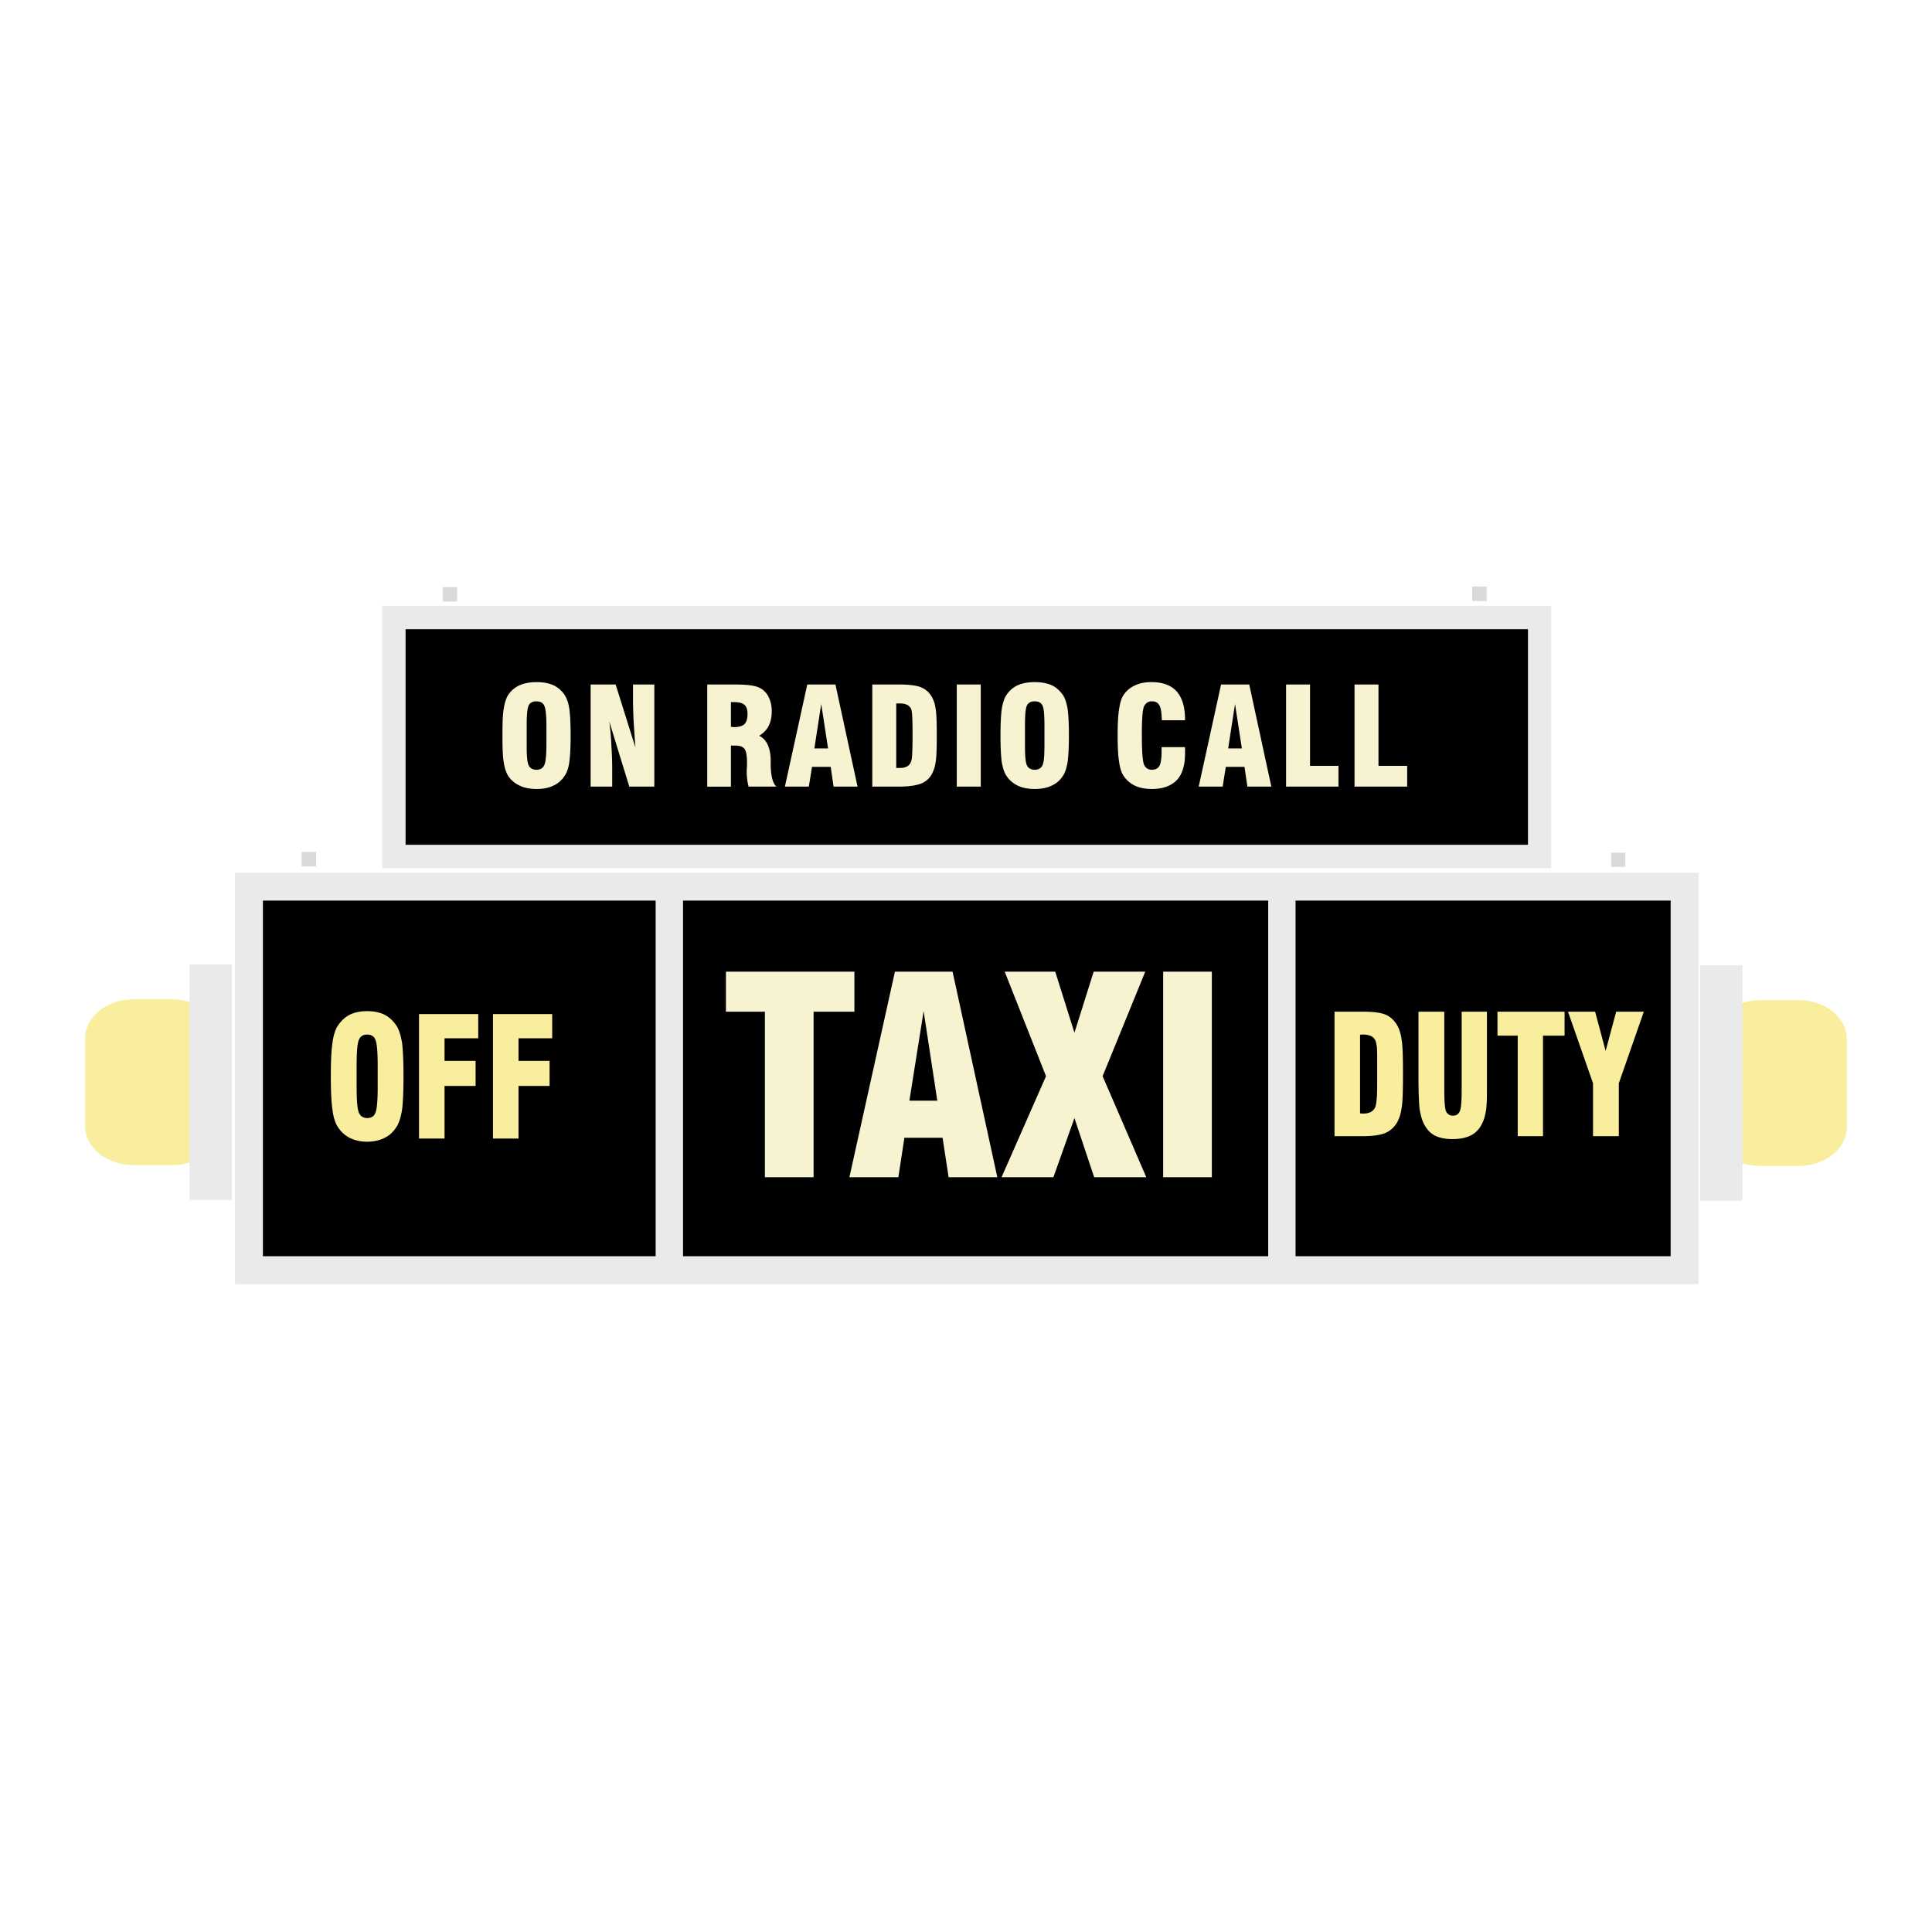
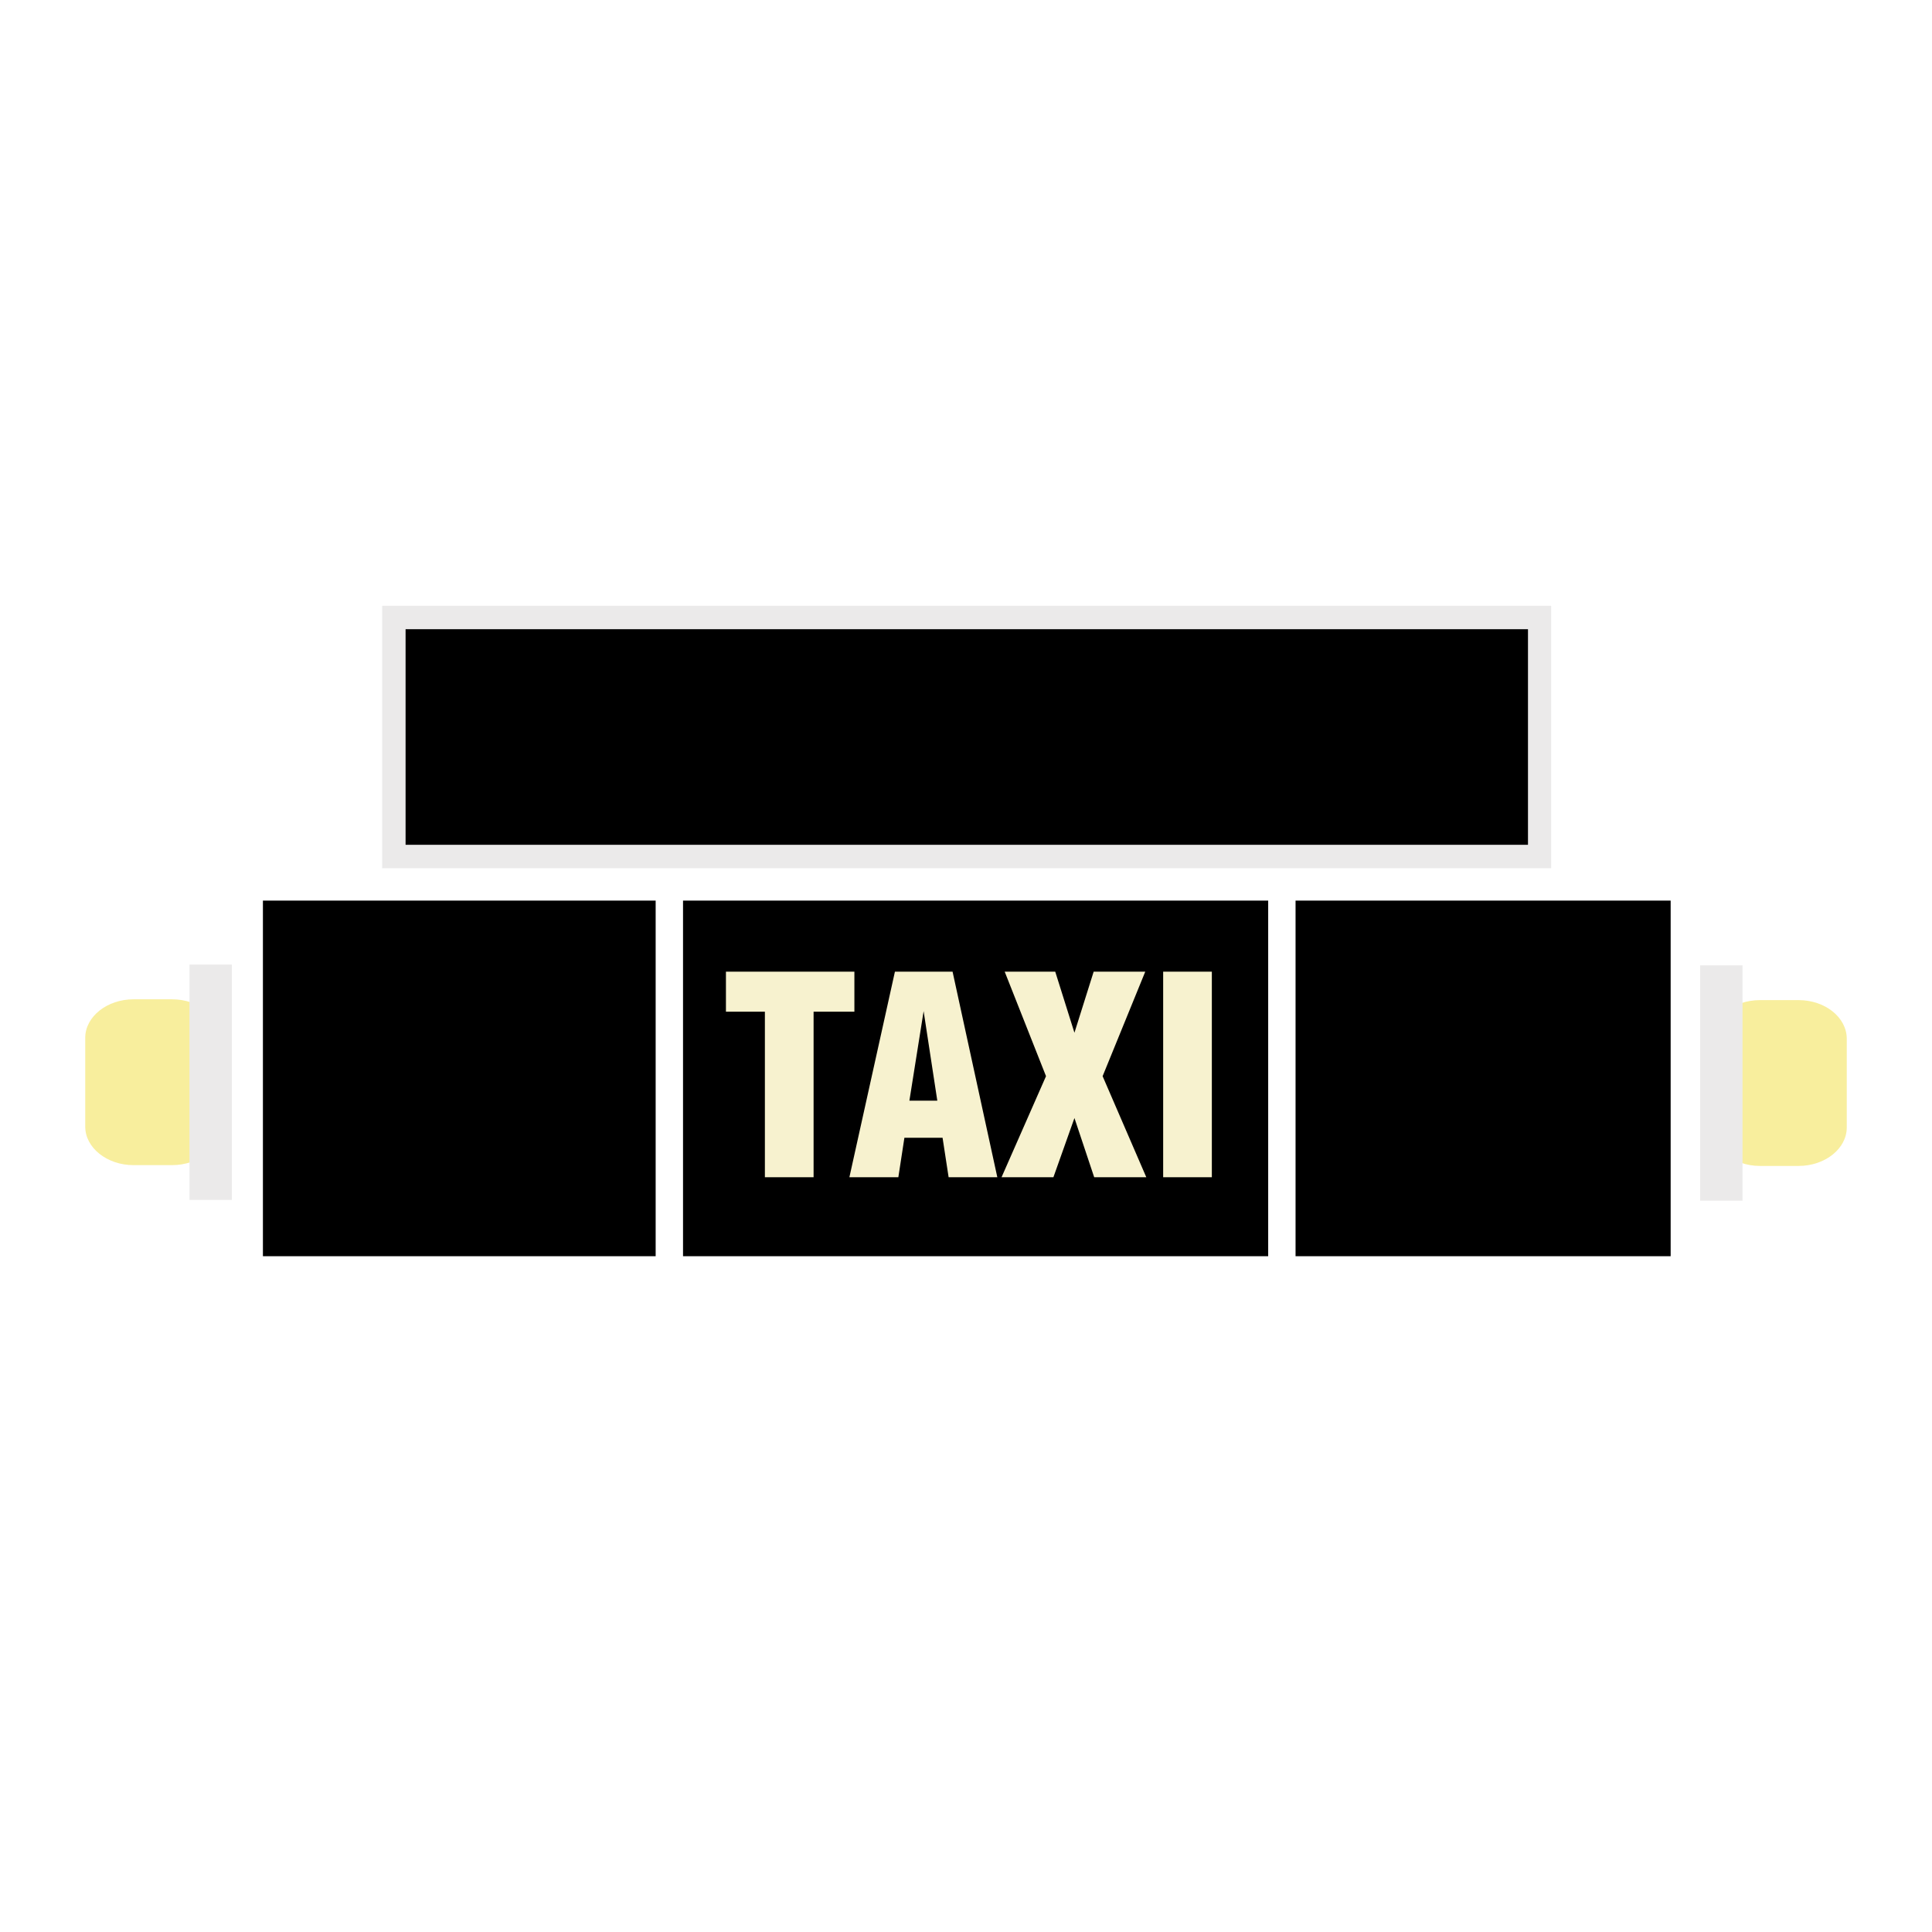
<svg xmlns="http://www.w3.org/2000/svg" width="2500" height="2500" viewBox="0 0 192.756 192.756">
  <g fill-rule="evenodd" clip-rule="evenodd">
    <path fill="#fff" d="M0 0h192.756v192.756H0V0z" />
    <path fill="#ebeaea" d="M38.128 60.439H154.76v26.184H38.128V60.439z" />
    <path d="M40.465 62.776h111.982v21.509H40.465V62.776z" />
    <path d="M17.17 99.701h-3.86c-2.626 0-4.806 1.733-4.806 3.835v8.876c0 2.101 2.18 3.834 4.806 3.834h3.86c2.652 0 4.806-1.733 4.806-3.834v-8.876c.001-2.101-2.153-3.835-4.806-3.835z" fill="#f8ee9d" />
    <path fill="#ebeaea" d="M18.904 96.234h4.228v23.479h-4.228V96.234z" />
    <path d="M175.586 99.78h3.859c2.652 0 4.807 1.733 4.807 3.86v8.851c0 2.101-2.154 3.834-4.807 3.834h-3.859c-2.627 0-4.807-1.733-4.807-3.834v-8.851c0-2.126 2.18-3.86 4.807-3.86z" fill="#f8ee9d" />
    <path fill="#ebeaea" d="M173.852 96.313h-4.229v23.479h4.229V96.313z" />
-     <path d="M54.516 74.305v-1.838c0-1.129-.079-1.838-.236-2.101-.131-.263-.394-.394-.761-.394-.368 0-.631.131-.762.394-.158.289-.21.998-.21 2.101v1.838c0 1.104.052 1.786.21 2.075.131.262.394.42.788.42.341 0 .604-.158.735-.42.157-.289.236-.971.236-2.075zm-4.386-.919c0-1.234.026-2.127.131-2.679.079-.578.236-1.024.42-1.339a2.655 2.655 0 0 1 1.155-.998c.473-.21 1.024-.315 1.707-.315.657 0 1.208.105 1.681.315.446.21.84.552 1.129.998.21.341.368.788.447 1.339.079.551.131 1.444.131 2.679 0 1.208-.053 2.101-.131 2.652-.079.578-.237 1.024-.447 1.339-.289.446-.657.788-1.129.998-.473.236-1.024.341-1.681.341-.683 0-1.234-.105-1.707-.341a2.65 2.65 0 0 1-1.155-.998c-.184-.315-.342-.762-.42-1.313-.105-.577-.131-1.469-.131-2.678zM58.928 78.481v-10.19h2.495l1.969 6.277c-.079-1.051-.131-1.97-.184-2.731-.026-.762-.053-1.418-.053-1.943v-1.603h2.127v10.19h-2.495l-1.996-6.487c.105.841.184 1.655.21 2.443.053.788.079 1.576.079 2.311v1.733h-2.152zM72.925 72.52h.158a.288.288 0 0 0 .131.026c.499 0 .84-.105 1.051-.289.21-.21.315-.552.315-1.024 0-.447-.105-.736-.315-.919-.21-.184-.552-.263-1.051-.263H72.925v2.469zm-2.363 5.961v-10.19h2.679c.893 0 1.523.053 1.917.132.394.079.709.21.972.42.289.236.499.525.63.867.158.368.237.762.237 1.261 0 .578-.105 1.05-.315 1.47-.21.395-.525.709-.945.972.709.315 1.103 1.104 1.155 2.312v.604c.026 1.129.21 1.838.578 2.153h-2.784c-.052-.236-.105-.446-.131-.683-.026-.236-.053-.473-.053-.735 0-.158 0-.368.026-.604v-.446c0-.604-.079-1.051-.236-1.287-.158-.21-.473-.341-.867-.341h-.5v4.097h-2.363v-.002zM81.251 74.673h1.365l-.683-4.438-.682 4.438zm-2.942 3.808l2.232-10.19h2.811l2.206 10.19h-2.39l-.289-1.969h-1.865l-.315 1.969h-2.39zM89.418 70.183v6.434H89.759c.263 0 .473-.026.63-.104.184-.053.315-.184.42-.342.079-.105.158-.341.184-.709.026-.342.052-1.05.052-2.075v-.447c0-.867-.026-1.418-.052-1.733-.026-.289-.079-.499-.158-.604-.105-.131-.236-.263-.42-.315-.184-.079-.394-.104-.683-.104h-.184l-.13-.001zm-2.39 8.298v-10.19h2.626c.945 0 1.654.079 2.127.237.472.184.84.446 1.103.867.21.315.367.709.446 1.208.105.499.131 1.418.131 2.784 0 1.339-.026 2.285-.131 2.757a3.266 3.266 0 0 1-.446 1.234 2.098 2.098 0 0 1-1.103.841c-.473.157-1.182.262-2.127.262h-2.626zM95.458 78.481v-10.19h2.392v10.19h-2.392zM104.205 74.305v-1.838c0-1.129-.053-1.838-.211-2.101-.131-.263-.395-.394-.762-.394s-.631.131-.762.394c-.158.289-.209.998-.209 2.101v1.838c0 1.104.051 1.786.209 2.075.131.262.395.42.762.42s.631-.158.762-.42c.158-.289.211-.971.211-2.075zm-4.387-.919c0-1.234.053-2.127.131-2.679.105-.578.236-1.024.447-1.339a2.74 2.74 0 0 1 1.129-.998c.473-.21 1.051-.315 1.707-.315s1.234.105 1.707.315c.447.21.814.552 1.129.998.211.341.342.788.447 1.339.078.551.131 1.444.131 2.679 0 1.208-.053 2.101-.131 2.652-.105.578-.236 1.024-.447 1.339-.289.446-.656.788-1.129.998-.473.236-1.051.341-1.707.341s-1.234-.105-1.707-.341a2.74 2.74 0 0 1-1.129-.998c-.211-.315-.342-.762-.447-1.313-.078-.577-.131-1.469-.131-2.678zM115.891 74.542h2.338v.184c.025.079 0 .158 0 .315.025 1.261-.264 2.18-.787 2.757-.578.604-1.393.919-2.521.919-.658 0-1.234-.105-1.707-.341a2.746 2.746 0 0 1-1.131-.998c-.209-.315-.34-.762-.42-1.313-.104-.578-.156-1.47-.156-2.679 0-1.234.053-2.127.156-2.679.08-.578.211-1.024.42-1.339a2.536 2.536 0 0 1 1.131-.972c.473-.236 1.023-.342 1.68-.342 1.104 0 1.943.315 2.496.919.551.63.84 1.549.84 2.784v.105h-2.311c-.027-.709-.08-1.182-.236-1.471-.158-.289-.395-.42-.762-.42-.369 0-.631.184-.789.525-.131.315-.209 1.234-.209 2.705v.184c0 1.576.078 2.521.209 2.889.158.341.395.525.789.525.367 0 .604-.131.762-.394.131-.263.209-.735.209-1.418v-.445h-.001zM122.535 74.673h1.365l-.682-4.438-.683 4.438zm-2.941 3.808l2.232-10.19h2.811l2.205 10.19h-2.389l-.289-1.969h-1.865l-.314 1.969h-2.391zM133.539 78.481h-5.227v-10.19h2.391v8.115h2.836v2.075zM140.395 78.481h-5.254v-10.19h2.39v8.115h2.864v2.075z" fill="#f7f2cf" />
-     <path fill="#ebeaea" d="M23.447 87.069h146.02v41.048H23.447V87.069z" />
    <path d="M126.527 125.333v-35.48H68.146v35.48h58.381zM129.258 89.853v35.48h37.424v-35.48h-37.424zM26.231 89.853h39.184v35.48H26.231v-35.48z" />
    <path fill="#f7f2cf" d="M76.313 117.454v-16.518h-3.886v-3.993h12.816v3.993h-4.071v16.518h-4.859zM90.731 109.812h2.784l-1.365-8.93-1.419 8.93zm-5.987 7.642l4.543-20.511h5.751l4.465 20.511h-4.859l-.604-3.938h-3.808l-.604 3.938h-4.884zM99.924 117.454l4.437-10.084-4.123-10.427h5.043l1.916 6.093 1.918-6.093h5.147l-4.254 10.427 4.359 10.084h-5.199l-1.971-5.908-2.099 5.908h-5.174zM116.049 117.454V96.943h4.857v20.511h-4.857z" />
-     <path d="M37.682 108.499v-2.232c0-1.365-.079-2.232-.237-2.547-.131-.342-.42-.499-.814-.499s-.656.157-.814.499c-.158.341-.236 1.182-.236 2.547v2.232c0 1.34.079 2.18.236 2.548.158.315.42.499.814.499s.683-.158.814-.499c.158-.342.237-1.183.237-2.548zm-4.675-1.103c0-1.523.052-2.601.157-3.283.079-.683.237-1.234.447-1.628.315-.525.735-.946 1.208-1.208.499-.263 1.103-.395 1.812-.395s1.313.132 1.812.395c.473.262.893.683 1.208 1.208.21.42.368.945.473 1.628.079.709.132 1.786.132 3.283 0 1.47-.053 2.573-.132 3.256-.104.683-.262 1.234-.473 1.628-.315.552-.709.946-1.208 1.209s-1.103.42-1.812.42-1.313-.157-1.812-.42a3.135 3.135 0 0 1-1.208-1.209c-.21-.394-.368-.918-.447-1.628-.105-.682-.157-1.786-.157-3.256zM41.805 113.594v-12.422h5.908v2.416h-3.361v2.259h3.099v2.495h-3.099v5.252h-2.547zM49.185 113.594v-12.422h5.908v2.416h-3.361v2.259h3.099v2.495h-3.099v5.252h-2.547zM135.693 103.246v7.826c.025 0 .078.026.131.026h.209c.291 0 .5-.052.684-.131s.342-.236.447-.42c.078-.132.156-.446.184-.867.053-.42.053-1.287.053-2.521v-.577c0-1.024 0-1.733-.027-2.101-.053-.342-.104-.604-.184-.736a.933.933 0 0 0-.445-.394 1.848 1.848 0 0 0-.736-.131h-.184c-.054.001-.106.026-.132.026zm-2.548 10.111v-12.422h2.785c1.023 0 1.76.079 2.285.289.473.184.865.552 1.154 1.024.236.394.395.893.473 1.496.105.604.133 1.733.133 3.389 0 1.654-.027 2.783-.133 3.388-.078.604-.236 1.076-.473 1.497a2.55 2.55 0 0 1-1.154 1.023c-.525.211-1.262.315-2.285.315h-2.785v.001zM141.523 100.936h2.574v7.773c0 1.155.053 1.892.184 2.18.131.263.34.421.682.421s.553-.158.684-.447.184-.998.184-2.153v-7.773h2.521v7.905c0 .893-.027 1.575-.105 2.021-.078.447-.184.841-.342 1.156-.262.577-.629.972-1.102 1.234-.5.263-1.131.394-1.918.394-.709 0-1.312-.131-1.76-.368-.447-.236-.814-.656-1.076-1.182-.184-.367-.316-.866-.42-1.471-.053-.577-.105-1.602-.105-3.02v-6.67h-.001zM151.424 113.357v-10.032h-2.022v-2.389h6.696v2.389h-2.153v10.032h-2.521zM158.936 113.357v-5.278l-2.497-7.143h2.706l1.05 3.913 1.051-3.913h2.758l-2.494 7.143v5.278h-2.574z" fill="#f8ee9d" />
-     <path fill="#dadada" d="M30.092 84.994h1.444v1.444h-1.444v-1.444zM160.748 85.073h1.418v1.418h-1.418v-1.418zM146.881 58.521h1.443v1.445h-1.443v-1.445zM44.168 58.574h1.445v1.445h-1.445v-1.445z" />
  </g>
</svg>